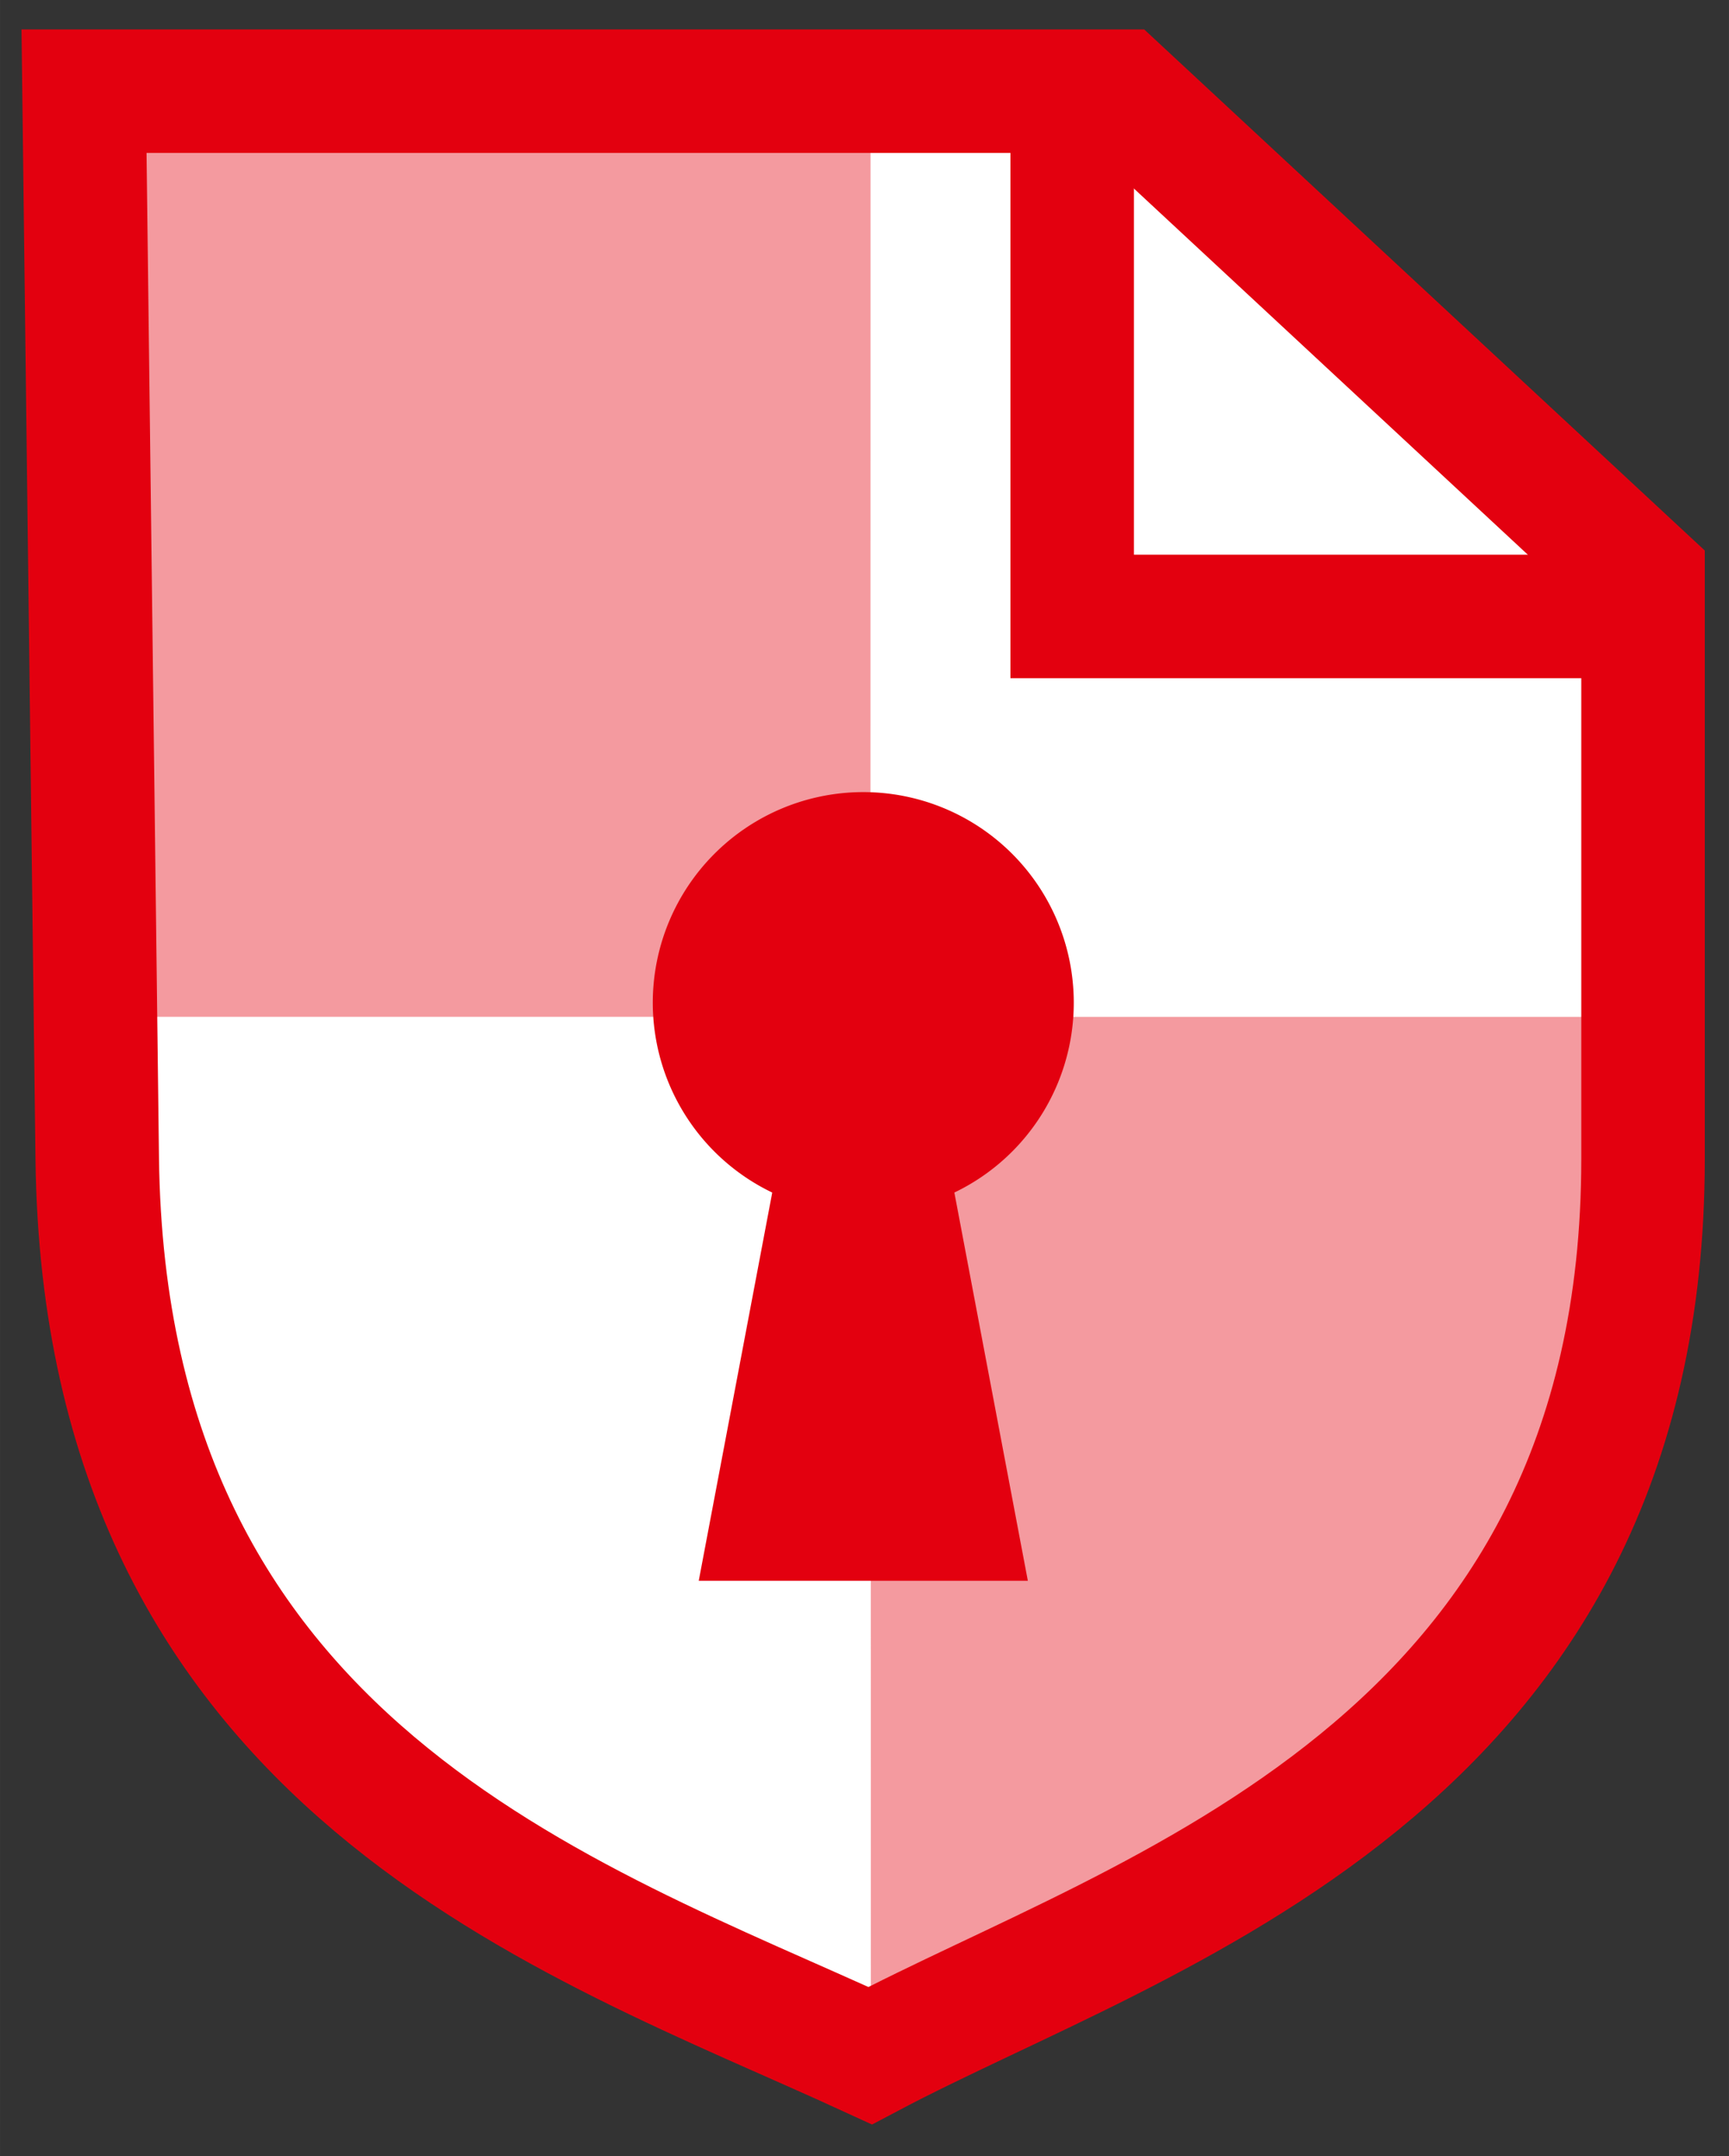
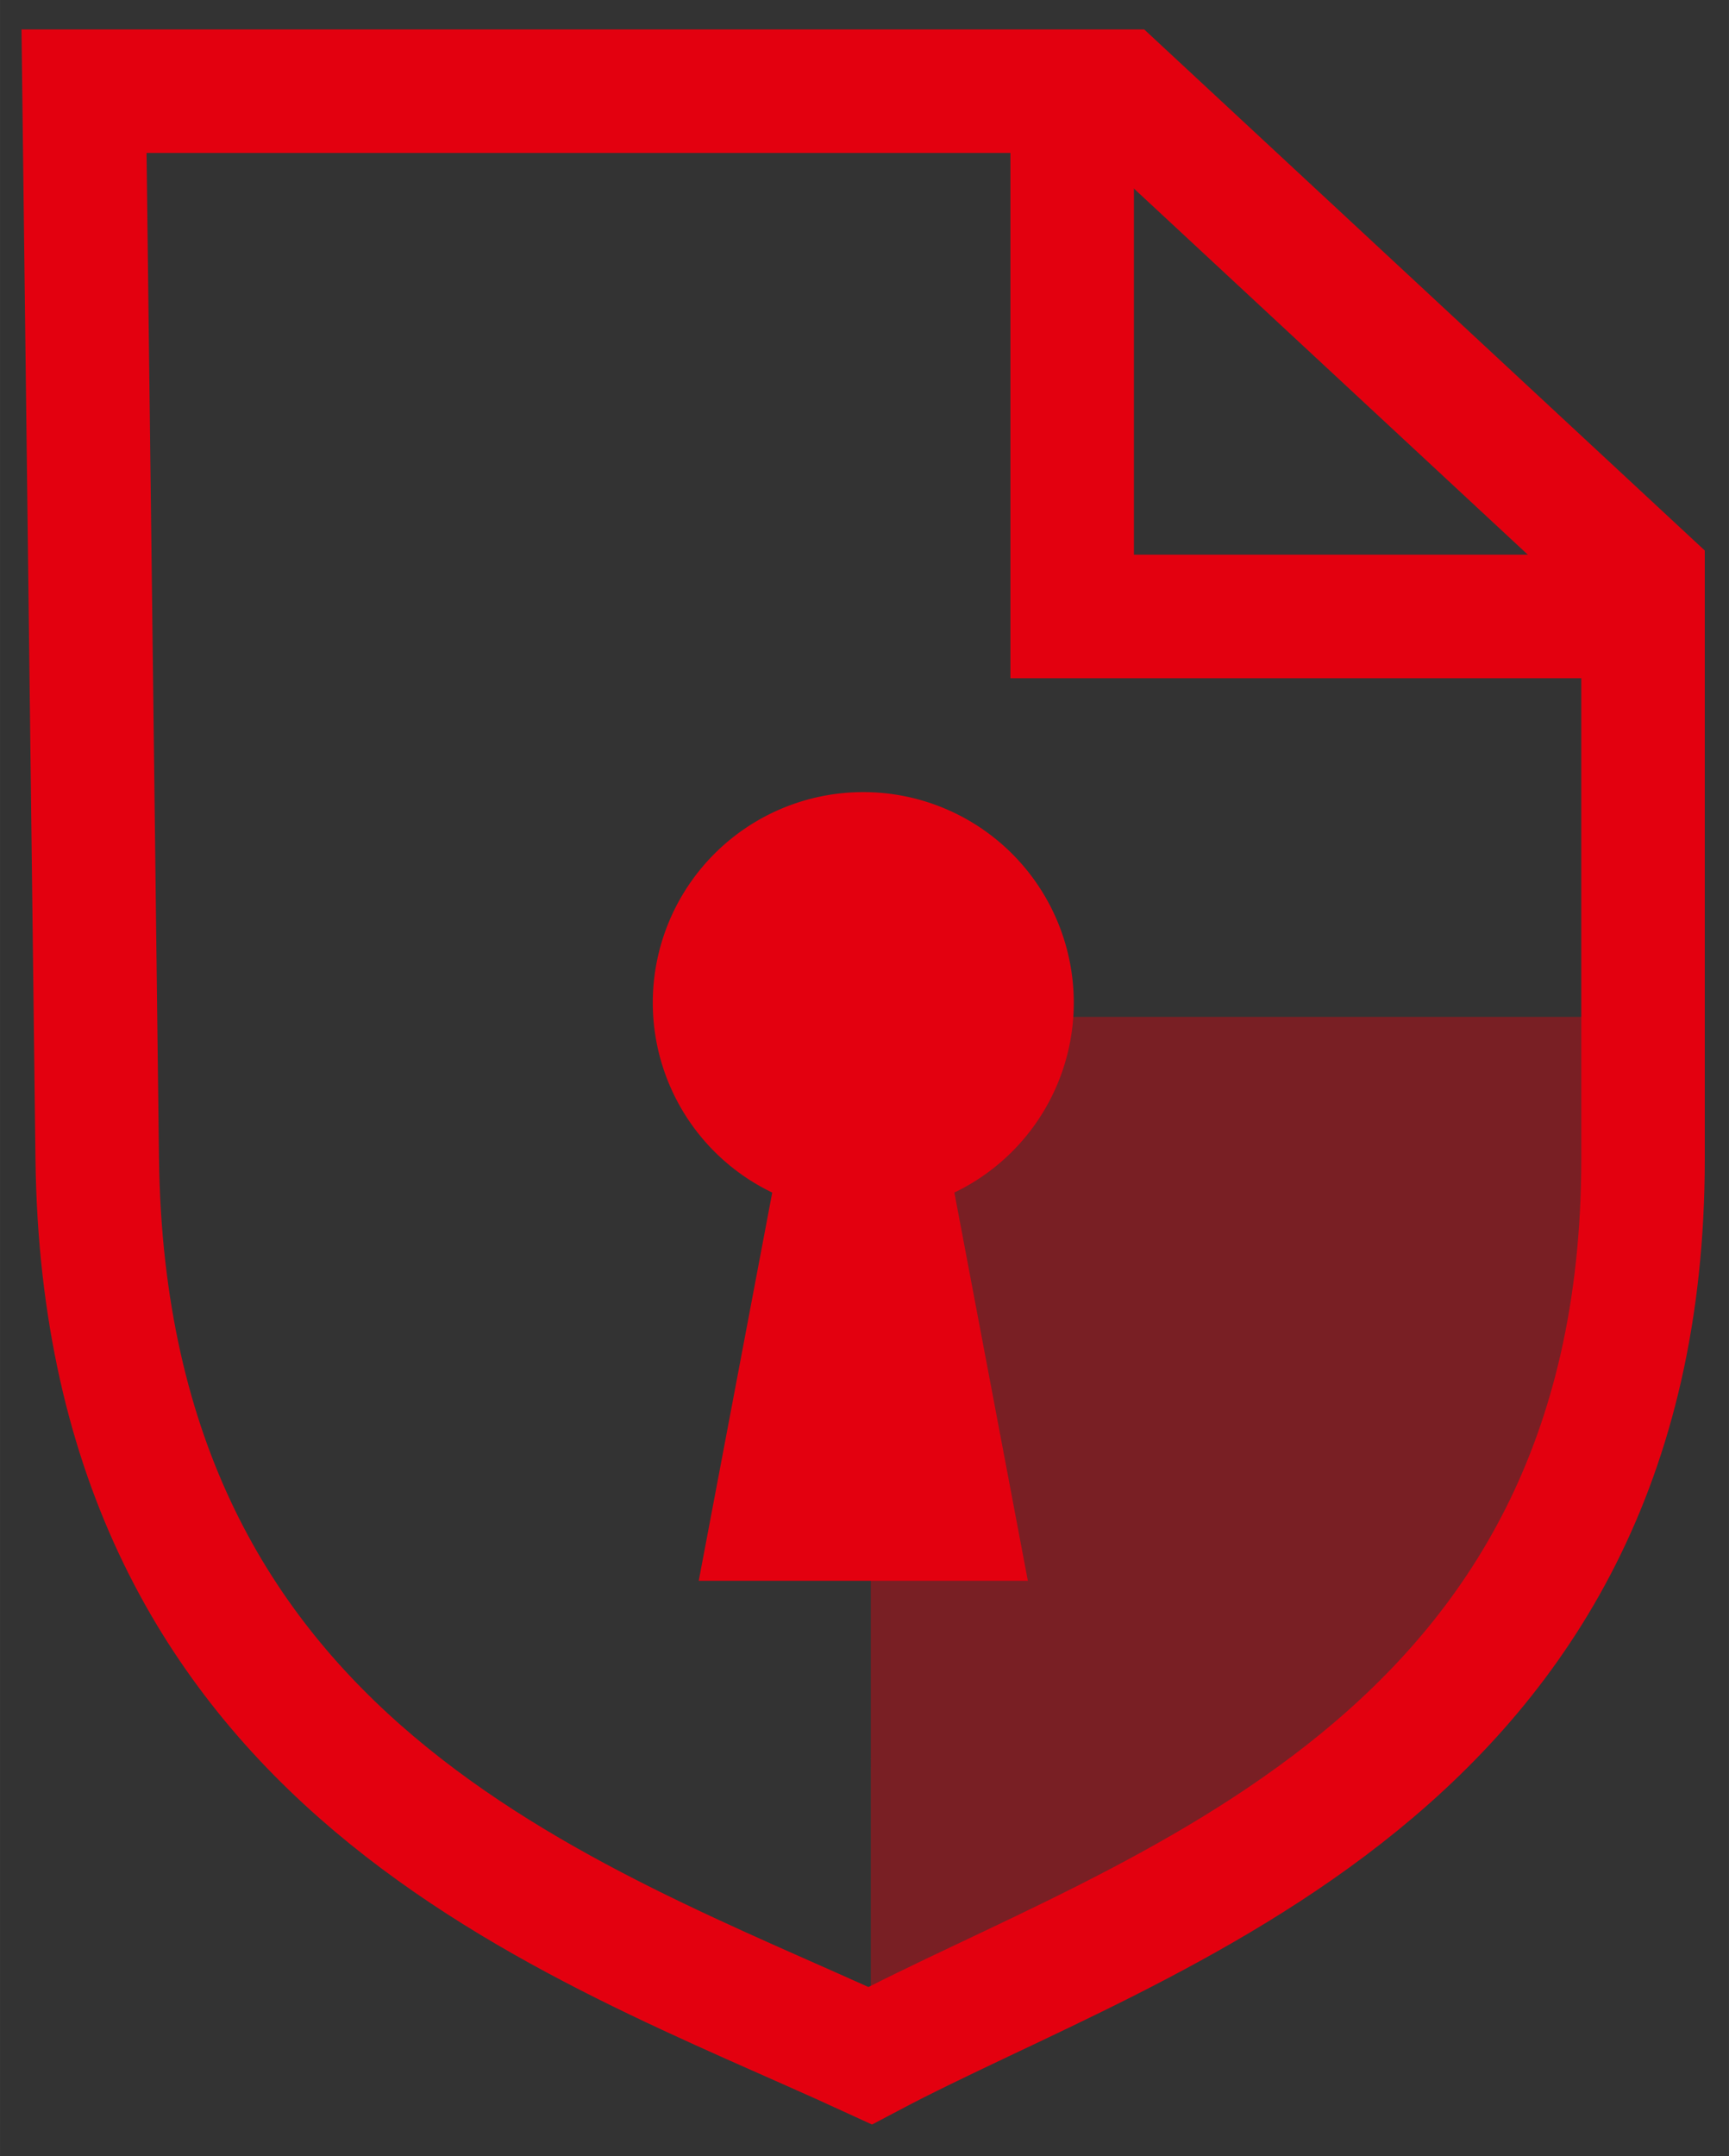
<svg xmlns="http://www.w3.org/2000/svg" xmlns:ns1="http://sodipodi.sourceforge.net/DTD/sodipodi-0.dtd" xmlns:ns2="http://www.inkscape.org/namespaces/inkscape" width="280" height="349" version="1.1" viewBox="0 0 74.083 92.34" id="svg30" ns1:docname="CryptPad_logo_hero.svg" ns2:version="1.2.2 (b0a8486541, 2022-12-01)">
  <rect x="0" y="0" width="74.083" height="92.34" fill="#333333" stroke="none" />
  <defs id="defs34" />
  <ns1:namedview id="namedview32" pagecolor="#505050" bordercolor="#eeeeee" borderopacity="1" ns2:showpageshadow="0" ns2:pageopacity="0" ns2:pagecheckerboard="0" ns2:deskcolor="#505050" showgrid="false" ns2:zoom="1.9126327" ns2:cx="173.32131" ns2:cy="166.78582" ns2:window-width="3440" ns2:window-height="1372" ns2:window-x="0" ns2:window-y="32" ns2:window-maximized="1" ns2:current-layer="g26" />
  <g id="g28">
    <g transform="translate(-640.42 -172.99)" style="fill:#ffffff" id="g10">
      <g style="fill:#ffffff" id="g4">
-         <path d="m644.02 176.9h44.386l22.414 20.826v24.899c0 26.166-21.414 32.228-33.117 38.409-12.815-5.894-32.794-12.329-33.117-38.409z" style="fill:#ffffff" id="path2" />
-       </g>
+         </g>
      <g style="fill:#ffffff" id="g8">
-         <path d="m644.02 176.9h44.386l22.414 20.826v24.899c0 26.166-21.414 32.228-33.117 38.409-12.815-5.894-32.794-12.329-33.117-38.409z" style="fill:#ffffff" id="path6" />
-       </g>
+         </g>
    </g>
    <g transform="translate(-125.38 -26.449)" id="g26">
-       <path d="m128.98 30.355 0.555 39.644h33.141l4e-3 -39.644z" style="fill-opacity:0.396;fill:#e3000f" id="path12" />
      <path d="m162.69 70 3e-3 43.946c12.825-5.88 32.762-17.077 33.127-43.157l0.011-0.789z" style="fill-opacity:0.396;fill:#e3000f" id="path14" />
      <path d="m128.98 30.355h44.386l22.414 20.826v24.899c0 26.166-21.414 32.228-33.117 38.409-12.815-5.894-32.794-12.329-33.117-38.409z" style="fill:none;stroke-width:5.292;stroke:#e3000f;stroke-opacity:1" id="path16" />
      <path d="m171.32 29.811v23.04h24.575" style="fill:none;stroke-width:5.292;stroke:#e3000f;stroke-opacity:1" id="path18" />
      <g transform="matrix(1.111 0 0 1.111 18.926 21.932)" style="fill:#e3000f;fill-opacity:1" id="g24">
        <path d="m137.23 42.719a8.118 8.118 0 0 1-8.118 8.118 8.118 8.118 0 0 1-8.118-8.118 8.118 8.118 0 0 1 8.118-8.118 8.118 8.118 0 0 1 8.118 8.118z" style="fill:#e3000f;fill-opacity:1" id="path20" />
        <path d="m127 42.651h4.226l4.233 22.354h-12.693z" style="fill:#e3000f;fill-opacity:1" id="path22" />
      </g>
    </g>
  </g>
</svg>